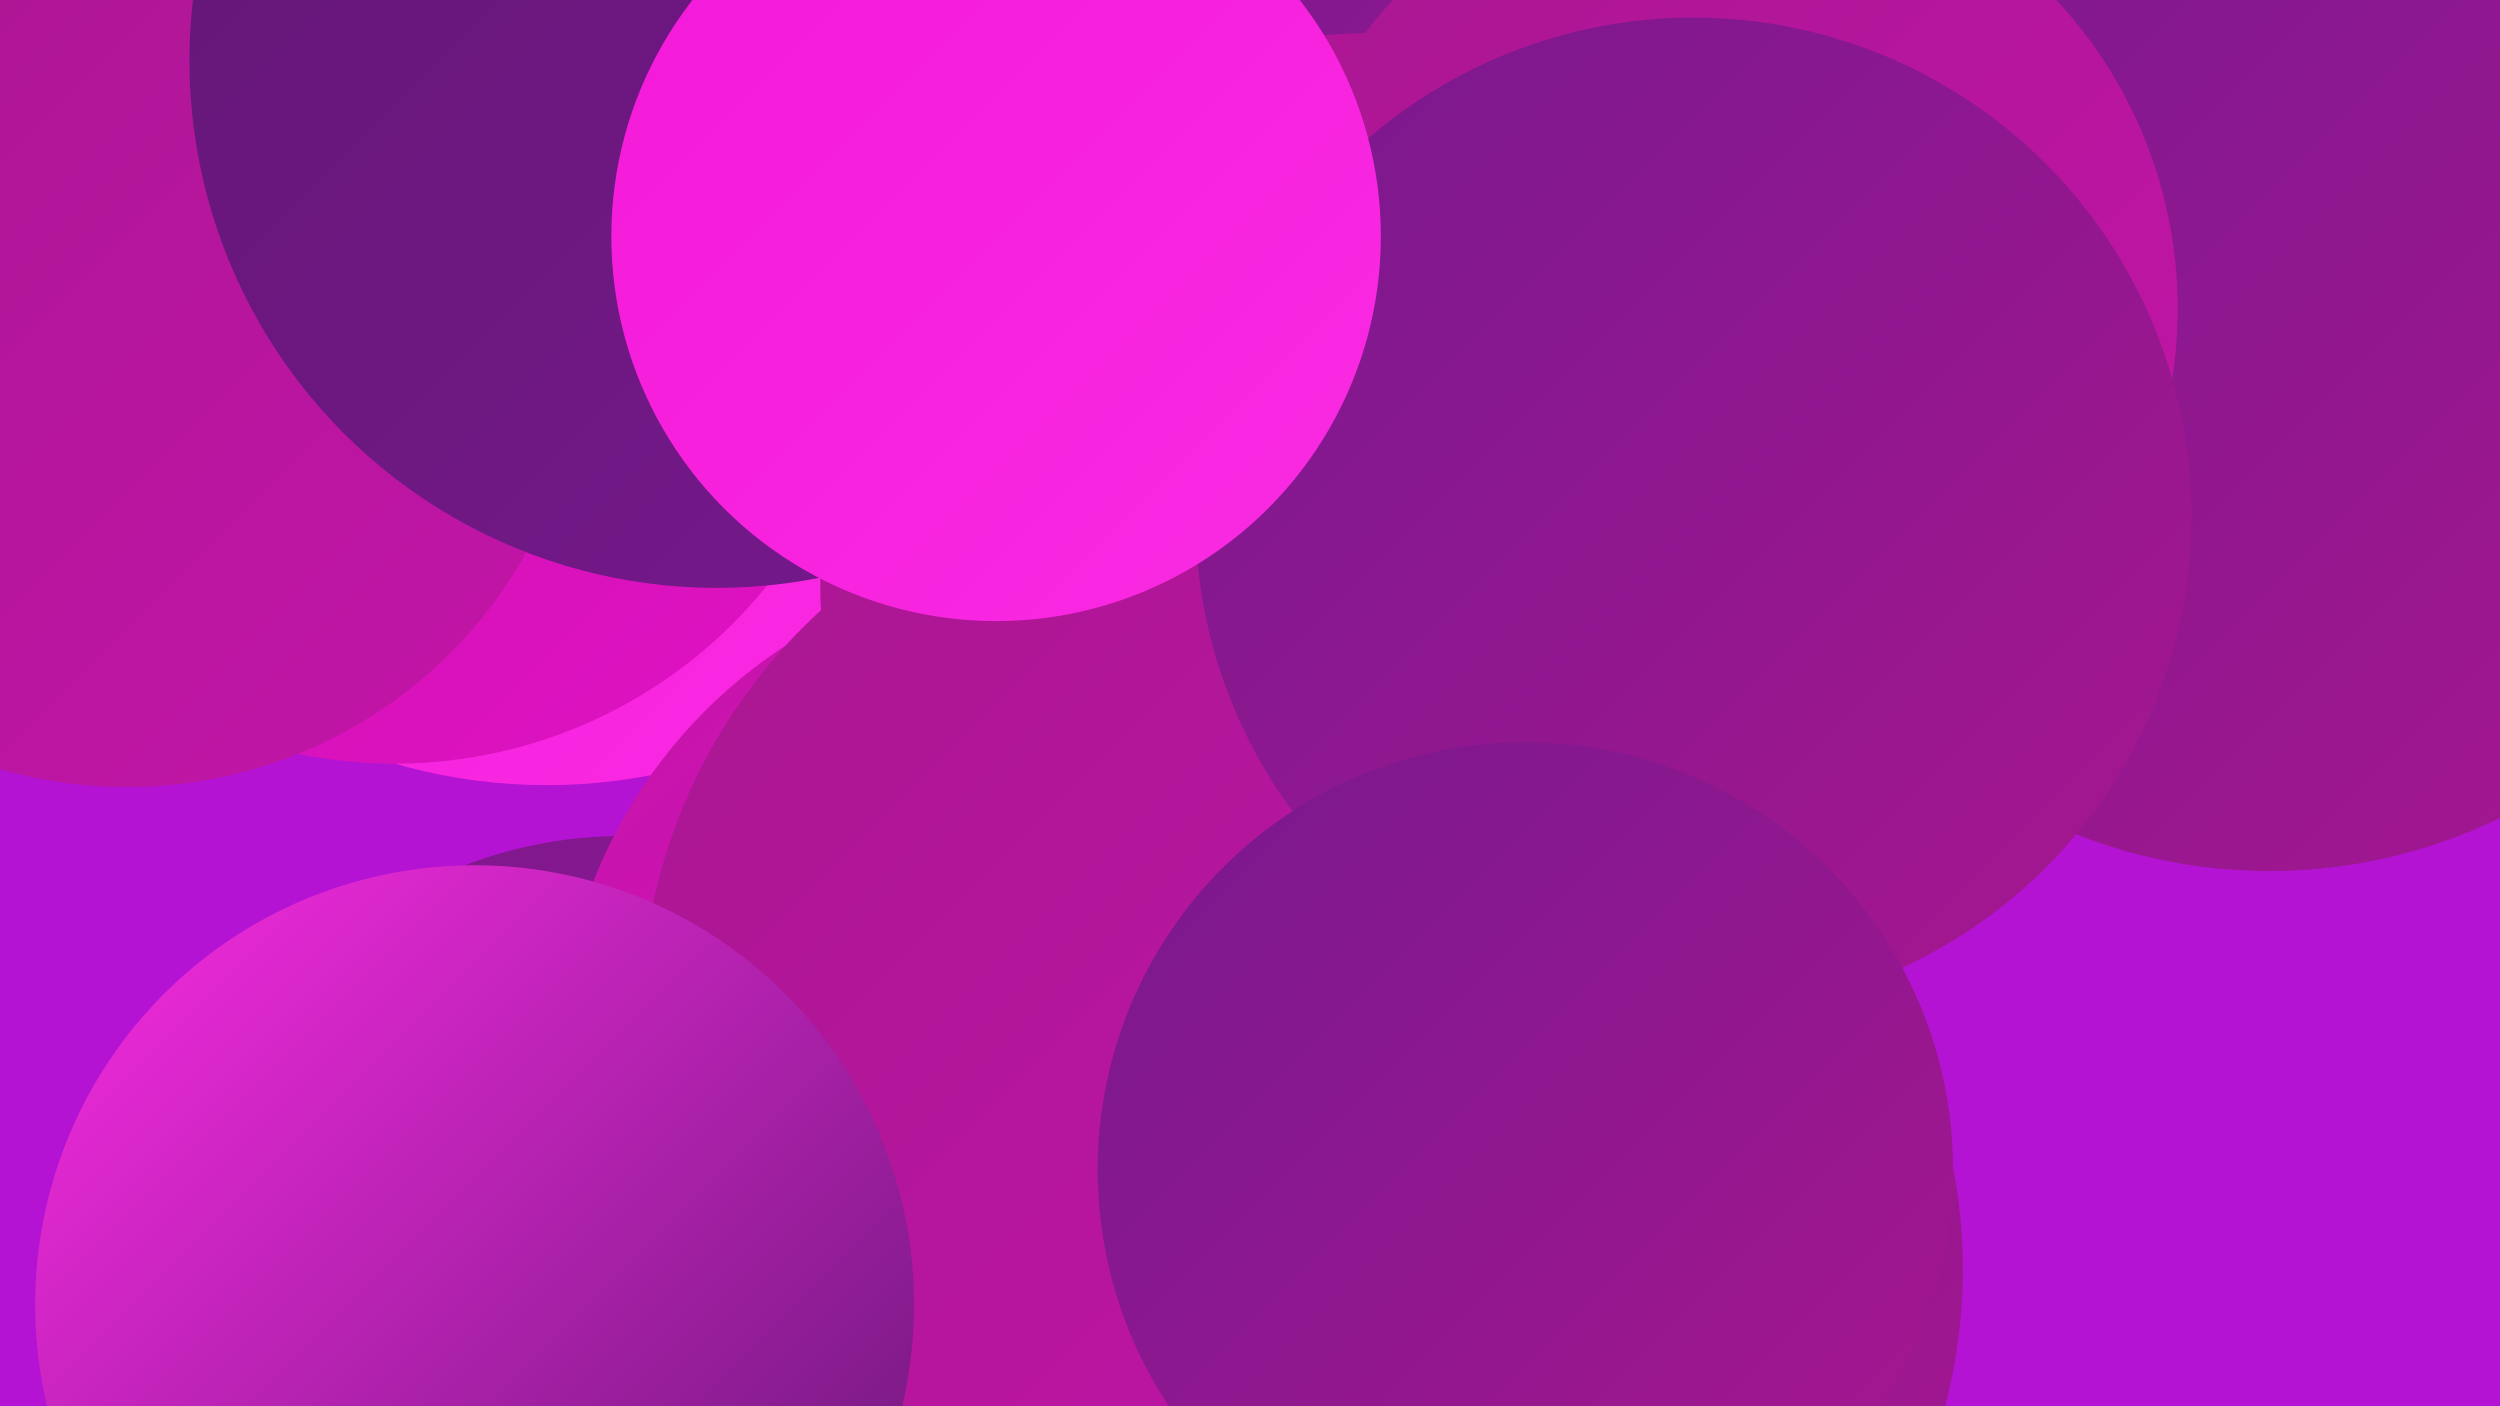
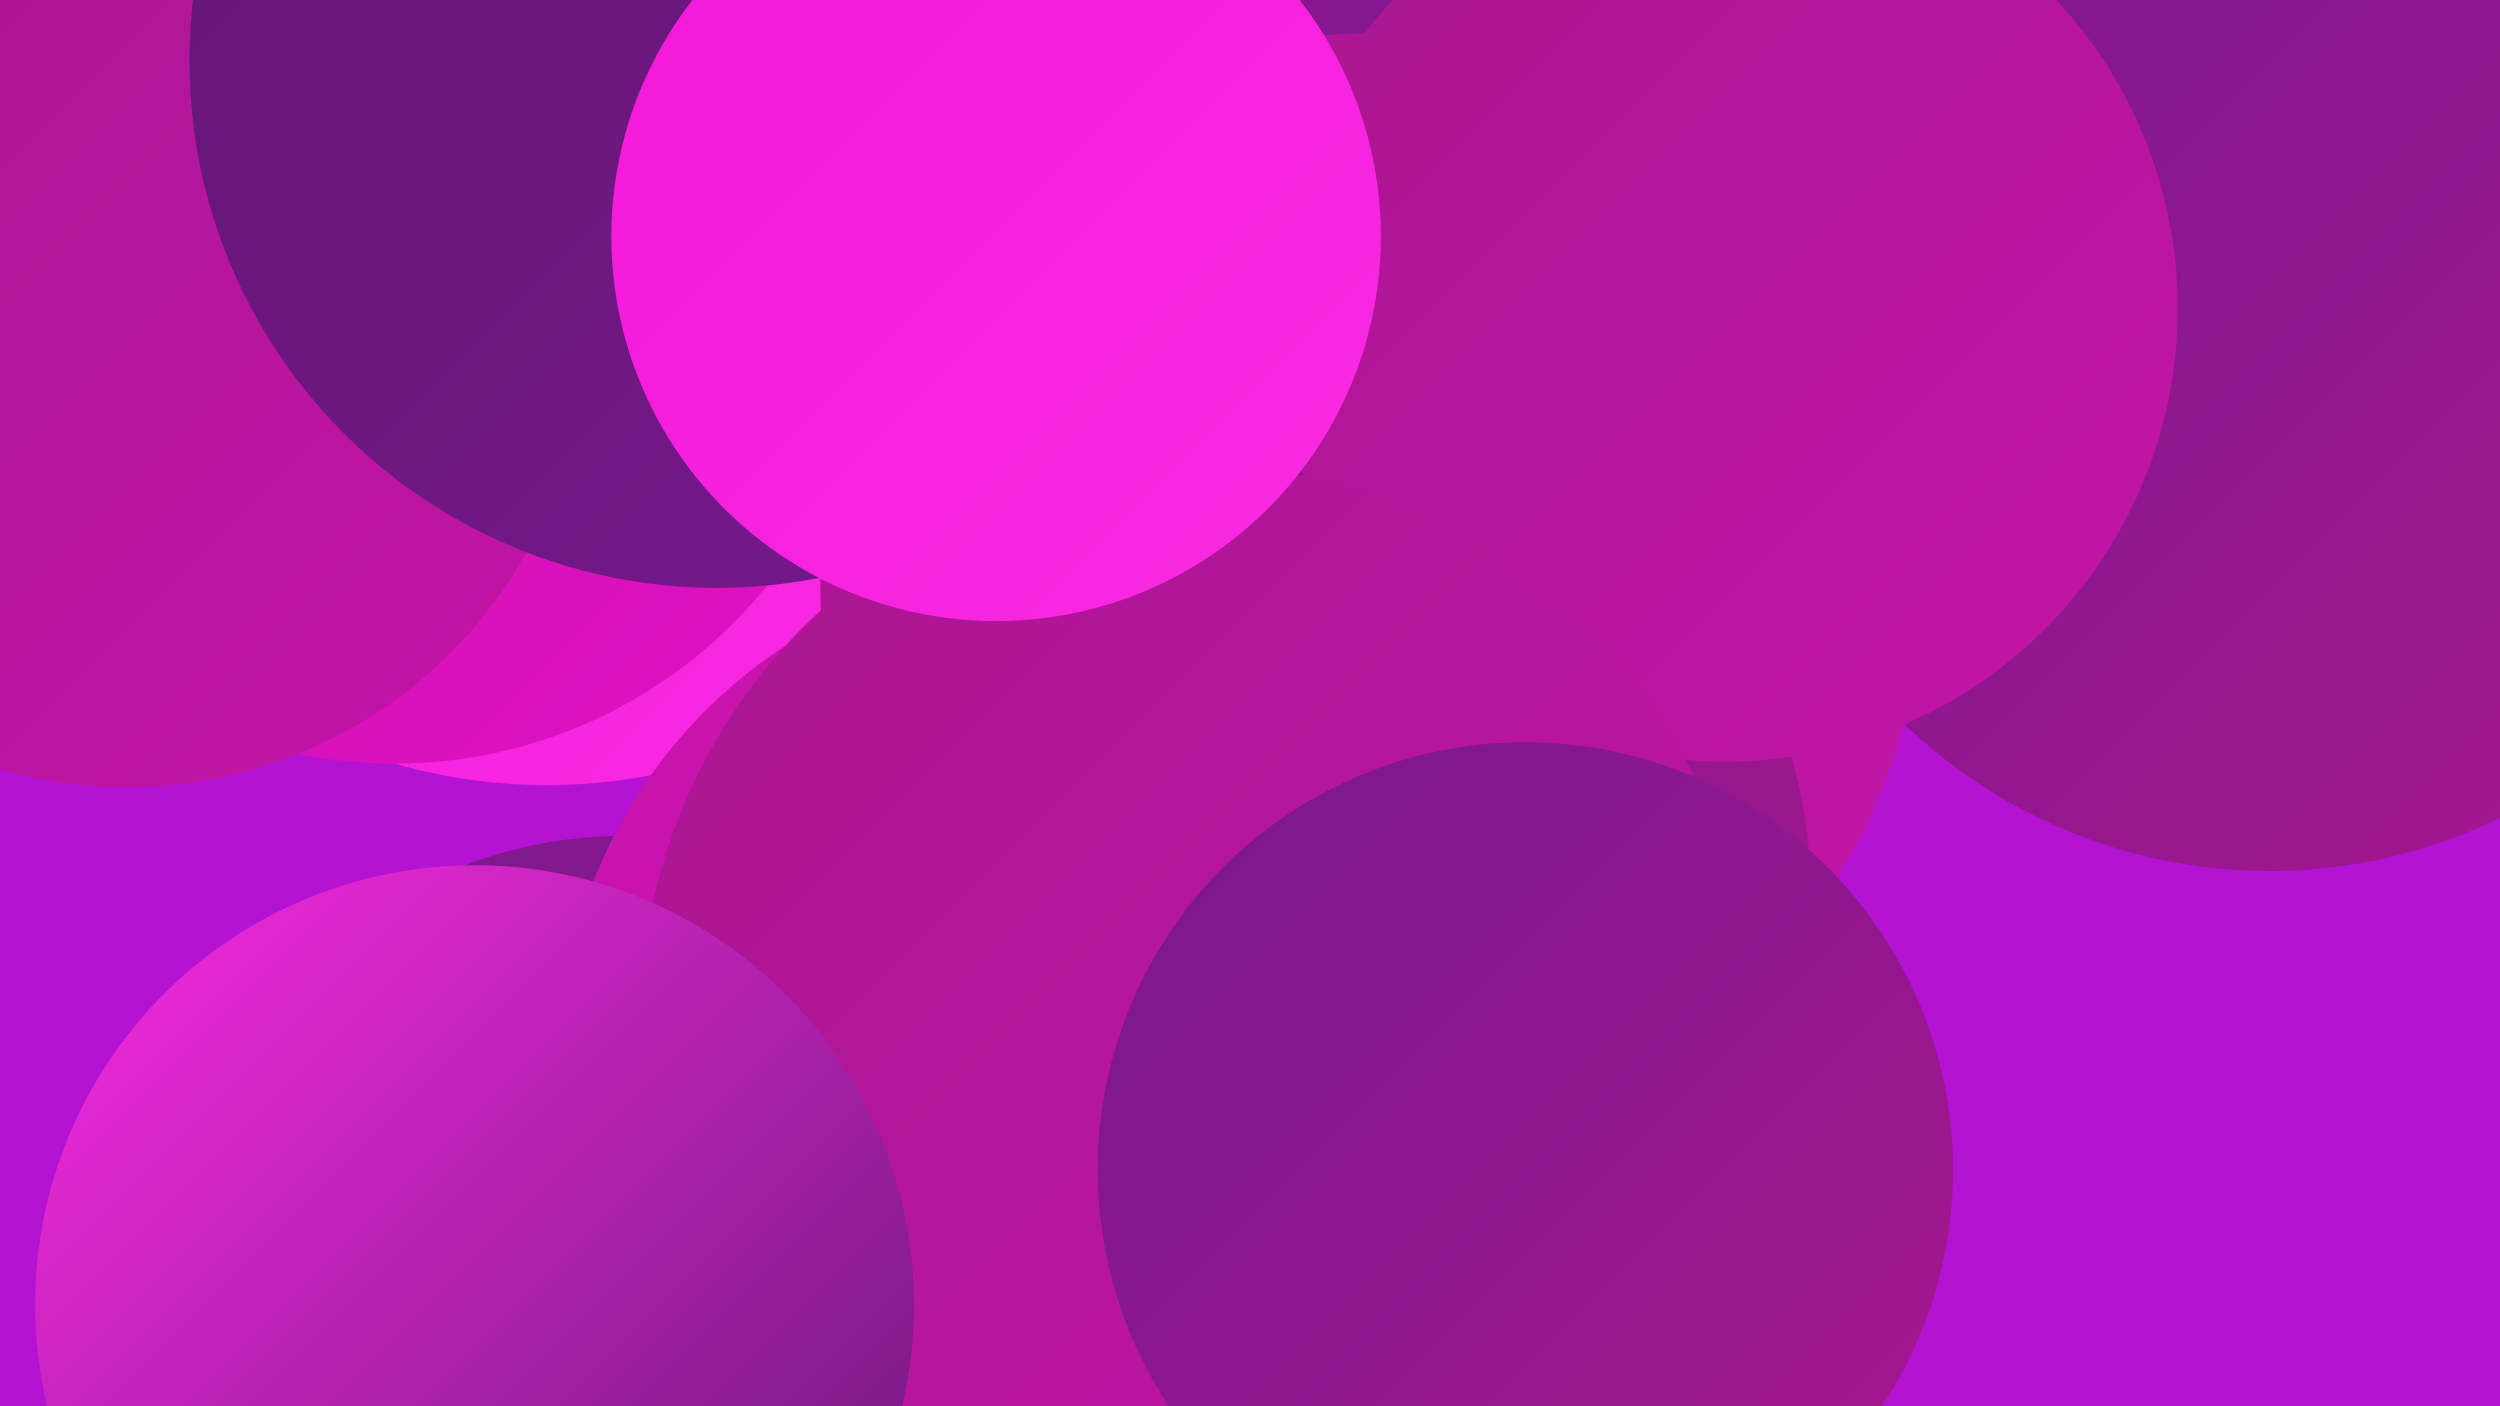
<svg xmlns="http://www.w3.org/2000/svg" width="1280" height="720">
  <defs>
    <linearGradient id="grad0" x1="0%" y1="0%" x2="100%" y2="100%">
      <stop offset="0%" style="stop-color:#621774;stop-opacity:1" />
      <stop offset="100%" style="stop-color:#78188e;stop-opacity:1" />
    </linearGradient>
    <linearGradient id="grad1" x1="0%" y1="0%" x2="100%" y2="100%">
      <stop offset="0%" style="stop-color:#78188e;stop-opacity:1" />
      <stop offset="100%" style="stop-color:#a81790;stop-opacity:1" />
    </linearGradient>
    <linearGradient id="grad2" x1="0%" y1="0%" x2="100%" y2="100%">
      <stop offset="0%" style="stop-color:#a81790;stop-opacity:1" />
      <stop offset="100%" style="stop-color:#c414a9;stop-opacity:1" />
    </linearGradient>
    <linearGradient id="grad3" x1="0%" y1="0%" x2="100%" y2="100%">
      <stop offset="0%" style="stop-color:#c414a9;stop-opacity:1" />
      <stop offset="100%" style="stop-color:#e111c4;stop-opacity:1" />
    </linearGradient>
    <linearGradient id="grad4" x1="0%" y1="0%" x2="100%" y2="100%">
      <stop offset="0%" style="stop-color:#e111c4;stop-opacity:1" />
      <stop offset="100%" style="stop-color:#f418d8;stop-opacity:1" />
    </linearGradient>
    <linearGradient id="grad5" x1="0%" y1="0%" x2="100%" y2="100%">
      <stop offset="0%" style="stop-color:#f418d8;stop-opacity:1" />
      <stop offset="100%" style="stop-color:#fa2be3;stop-opacity:1" />
    </linearGradient>
    <linearGradient id="grad6" x1="0%" y1="0%" x2="100%" y2="100%">
      <stop offset="0%" style="stop-color:#fa2be3;stop-opacity:1" />
      <stop offset="100%" style="stop-color:#621774;stop-opacity:1" />
    </linearGradient>
  </defs>
  <rect width="1280" height="720" fill="#b413d3" />
  <circle cx="280" cy="121" r="281" fill="url(#grad5)" />
  <circle cx="924" cy="82" r="273" fill="url(#grad1)" />
  <circle cx="346" cy="61" r="196" fill="url(#grad6)" />
  <circle cx="319" cy="654" r="226" fill="url(#grad1)" />
  <circle cx="202" cy="146" r="245" fill="url(#grad3)" />
  <circle cx="1162" cy="176" r="270" fill="url(#grad1)" />
  <circle cx="609" cy="227" r="190" fill="url(#grad0)" />
  <circle cx="724" cy="162" r="226" fill="url(#grad1)" />
  <circle cx="702" cy="299" r="282" fill="url(#grad2)" />
  <circle cx="681" cy="456" r="246" fill="url(#grad1)" />
  <circle cx="883" cy="158" r="232" fill="url(#grad2)" />
-   <circle cx="731" cy="650" r="274" fill="url(#grad1)" />
  <circle cx="542" cy="545" r="256" fill="url(#grad3)" />
  <circle cx="612" cy="522" r="284" fill="url(#grad2)" />
  <circle cx="243" cy="668" r="225" fill="url(#grad6)" />
-   <circle cx="867" cy="264" r="255" fill="url(#grad1)" />
  <circle cx="65" cy="169" r="234" fill="url(#grad2)" />
  <circle cx="781" cy="599" r="219" fill="url(#grad1)" />
  <circle cx="367" cy="31" r="270" fill="url(#grad0)" />
  <circle cx="510" cy="121" r="197" fill="url(#grad5)" />
</svg>